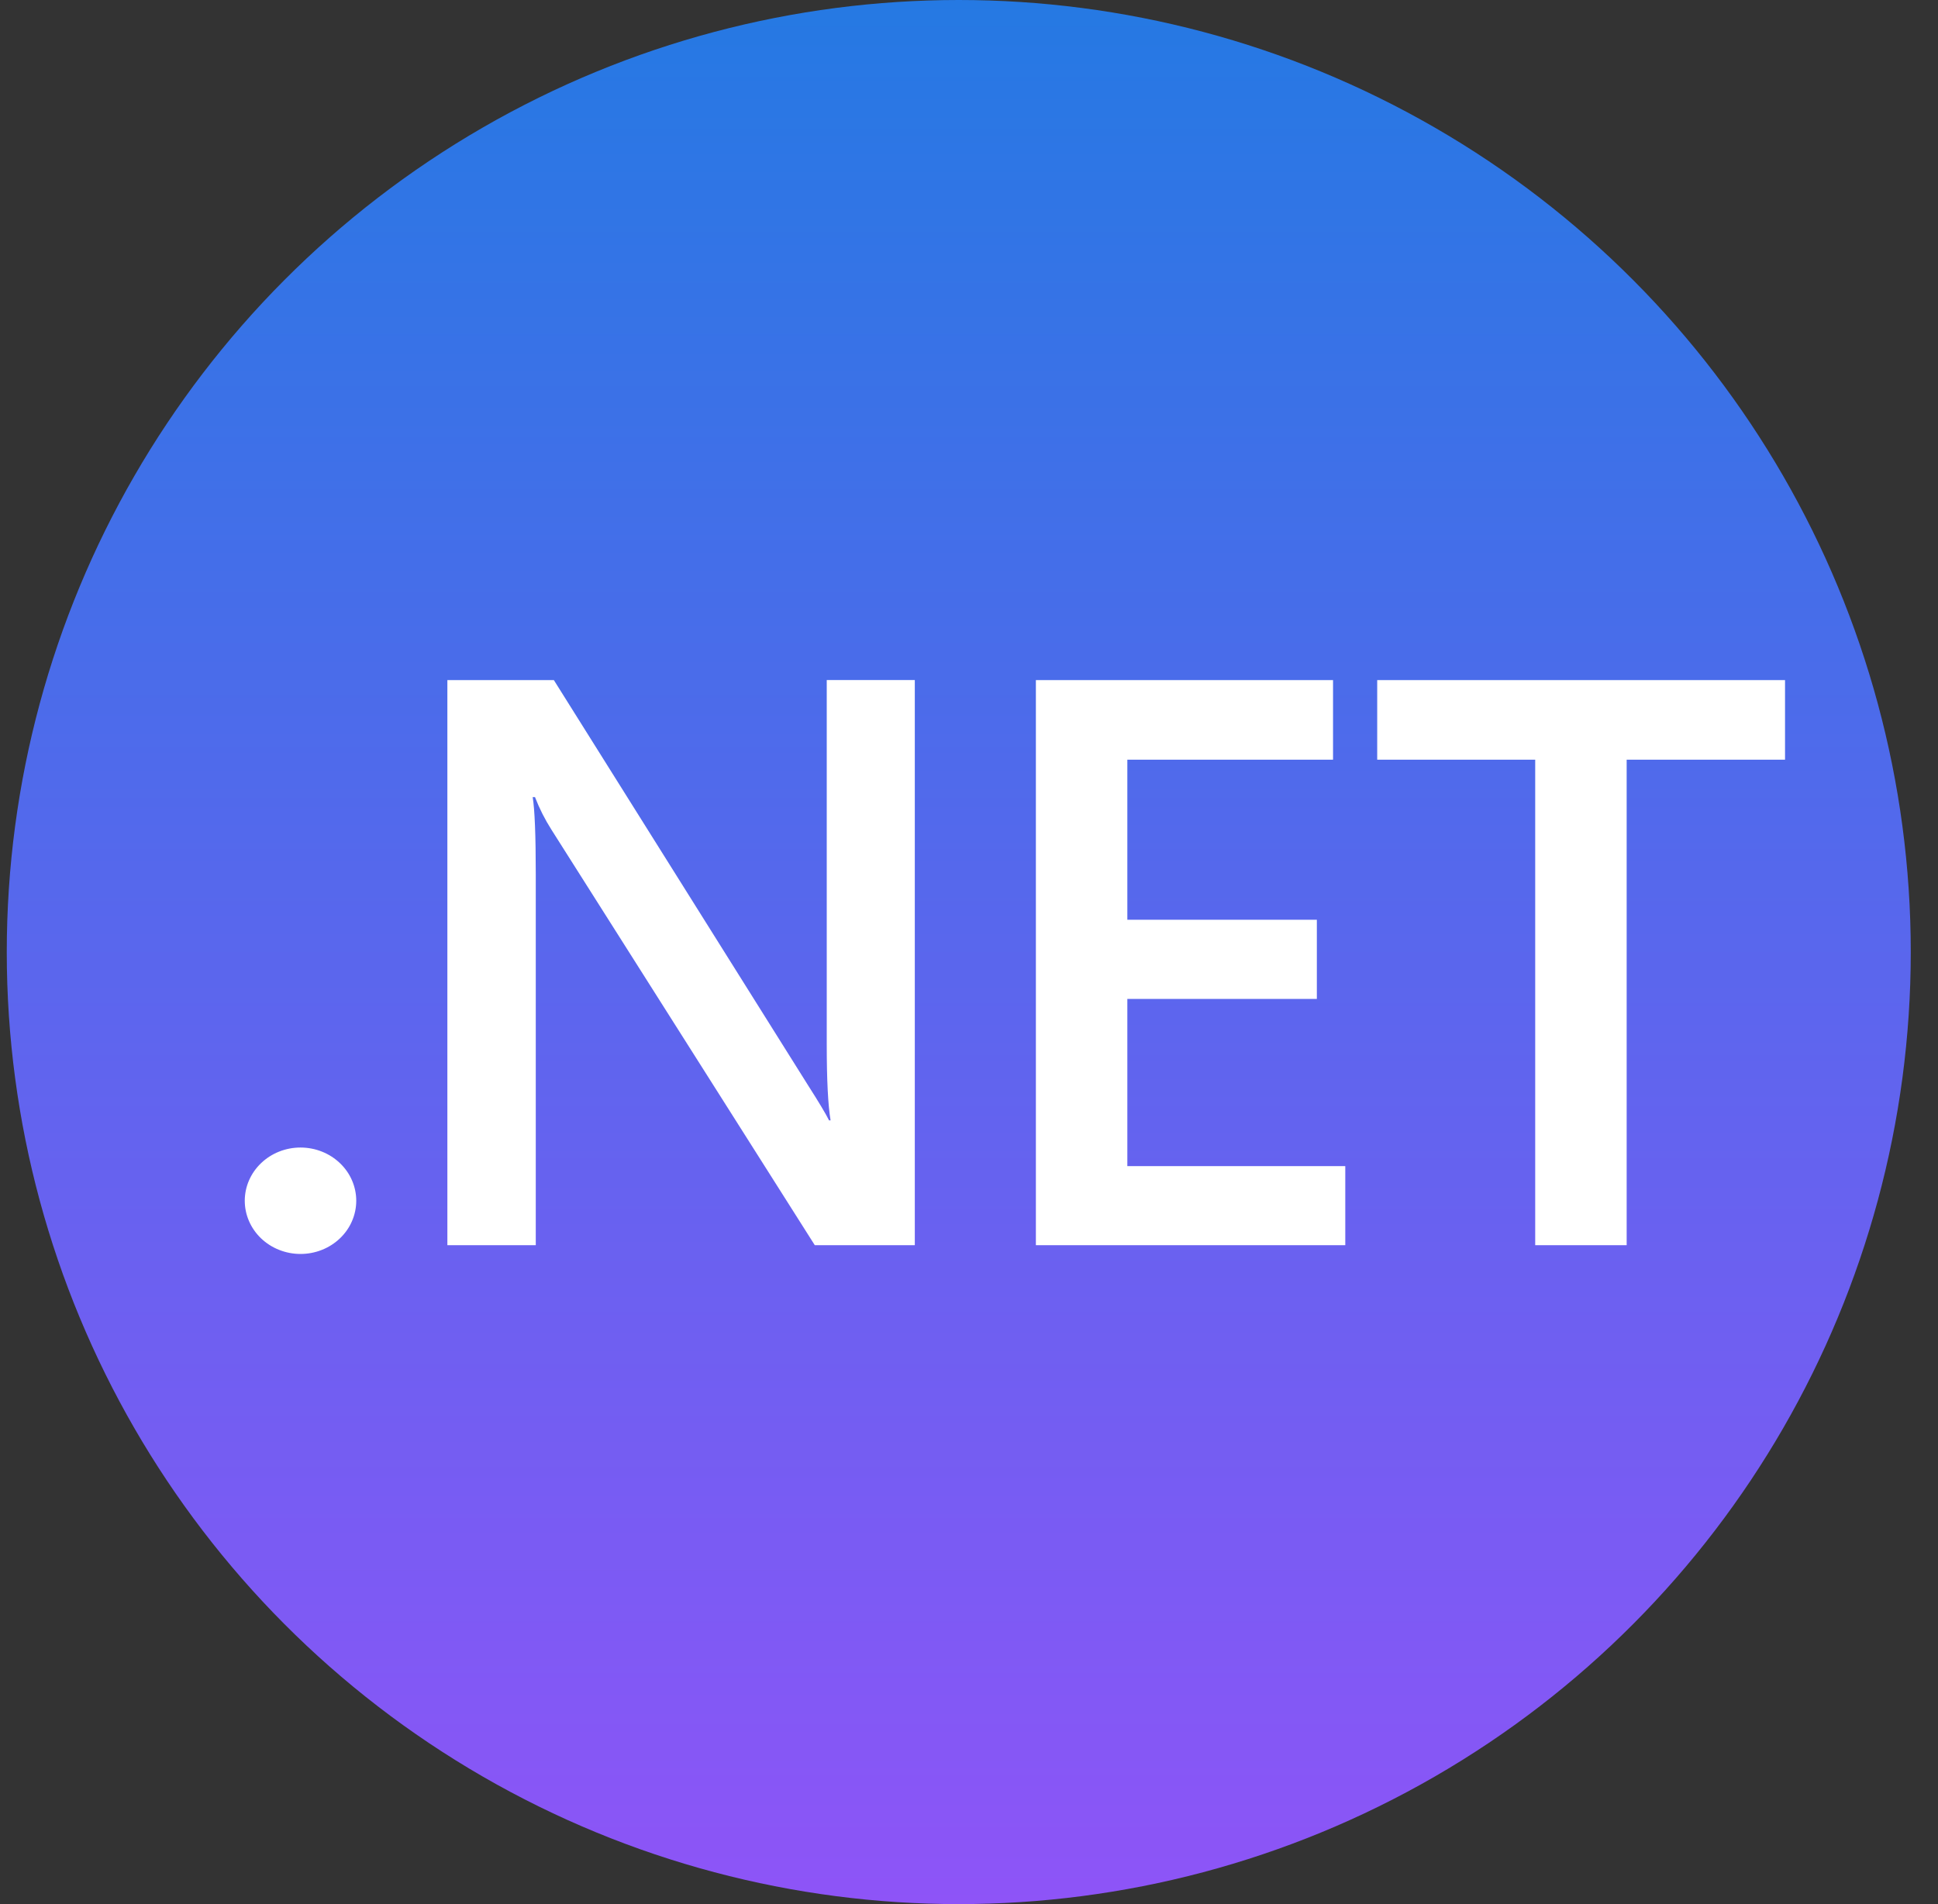
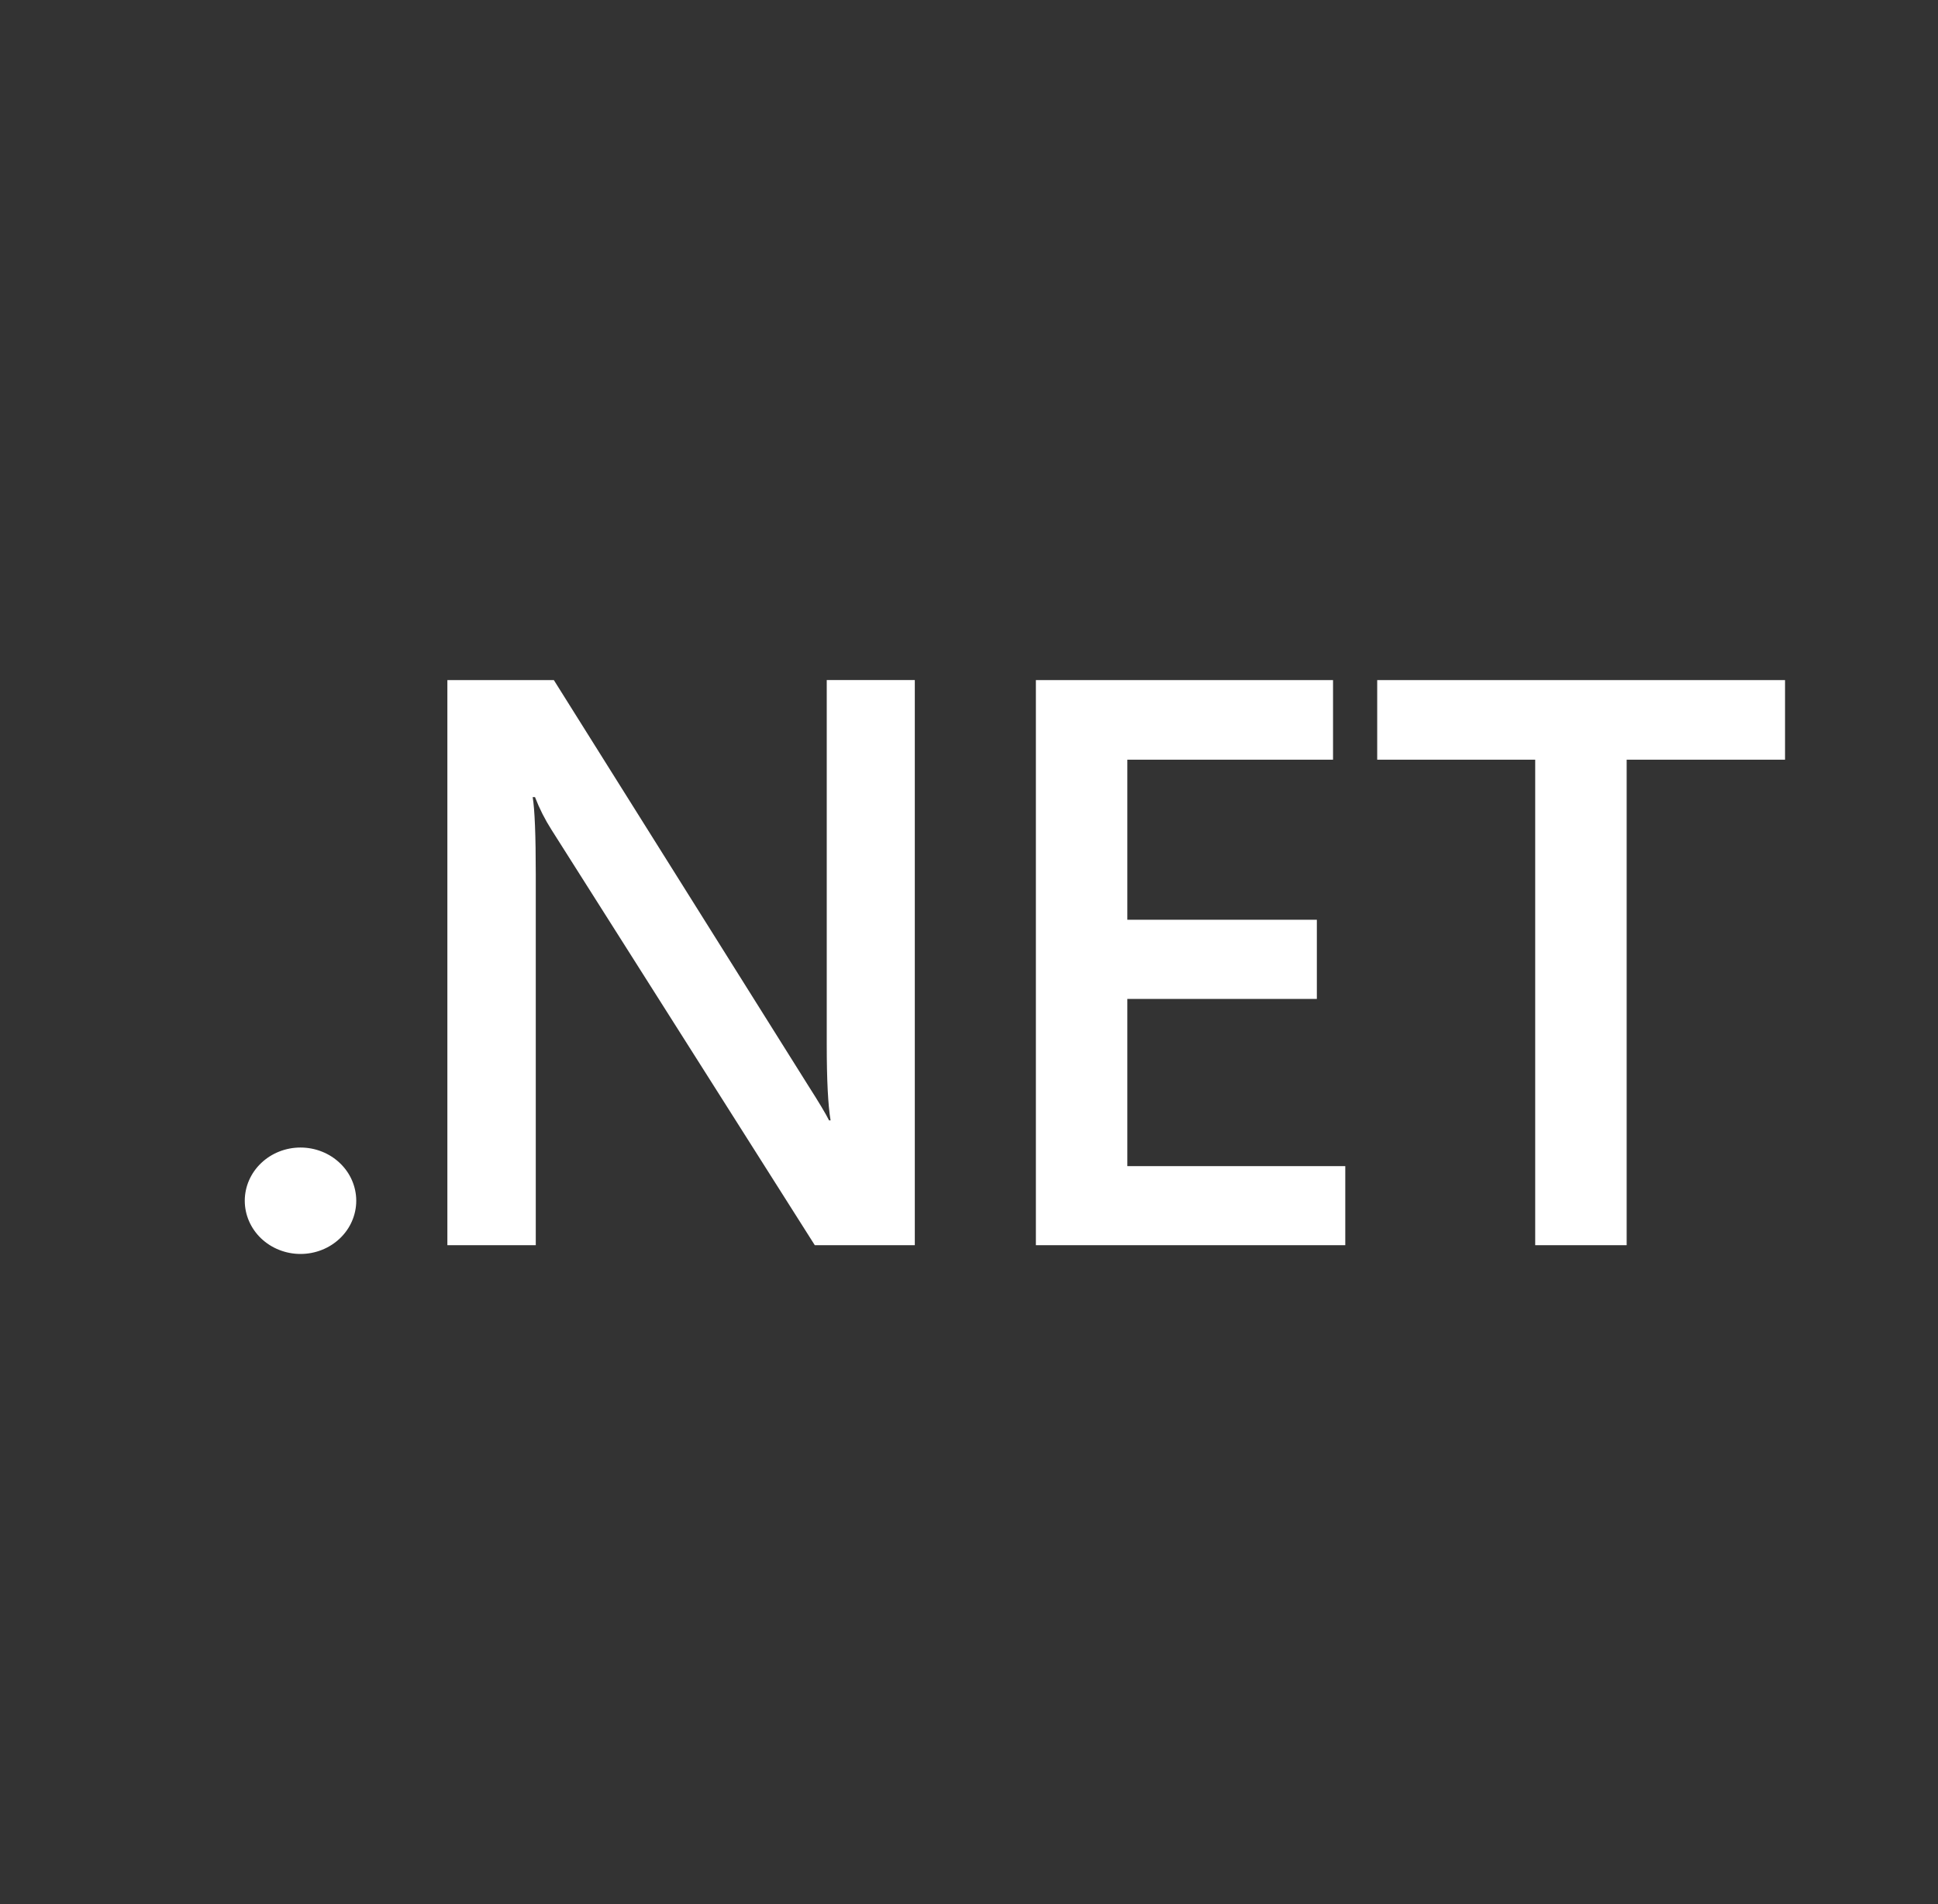
<svg xmlns="http://www.w3.org/2000/svg" width="57" height="56" viewBox="0 0 57 56" fill="none">
  <rect x="0" y="0" width="57" height="56" fill="#333333" stroke="none" />
-   <circle cx="28.199" cy="28" r="28" fill="url(#paint0_linear_266_198)" />
  <path d="M52.501 22.343H47.843V36.622H45.153V22.343H40.506V20.002H52.501V22.343ZM39.567 36.622H30.467V20.002H39.207V22.343H33.157V27.05H38.731V29.379H33.157V34.295H39.567V36.622ZM26.906 36.622H23.965L16.222 24.406C16.028 24.102 15.865 23.779 15.735 23.443H15.667C15.727 23.8 15.758 24.56 15.758 25.727V36.622H13.158V20.002H16.29L23.774 31.931C24.089 32.424 24.293 32.766 24.384 32.951H24.429C24.354 32.511 24.316 31.763 24.316 30.714V20H26.906V36.622ZM10.478 35.314C10.478 35.52 10.435 35.723 10.353 35.913C10.271 36.103 10.15 36.276 9.997 36.421C9.845 36.566 9.664 36.682 9.465 36.76C9.266 36.839 9.053 36.879 8.838 36.879C8.622 36.879 8.409 36.838 8.21 36.759C8.011 36.681 7.831 36.565 7.678 36.42C7.526 36.274 7.406 36.102 7.323 35.911C7.241 35.721 7.199 35.518 7.199 35.312C7.2 34.897 7.373 34.5 7.68 34.207C7.987 33.914 8.403 33.749 8.838 33.749C9.053 33.749 9.266 33.789 9.465 33.868C9.664 33.946 9.845 34.062 9.997 34.207C10.15 34.352 10.271 34.525 10.353 34.715C10.435 34.905 10.478 35.108 10.478 35.314Z" fill="white" />
  <defs>
    <linearGradient id="paint0_linear_266_198" x1="28.199" y1="0" x2="28.199" y2="56" gradientUnits="userSpaceOnUse">
      <stop stop-color="#2579E3" />
      <stop offset="1" stop-color="#8E54F7" />
    </linearGradient>
  </defs>
</svg>